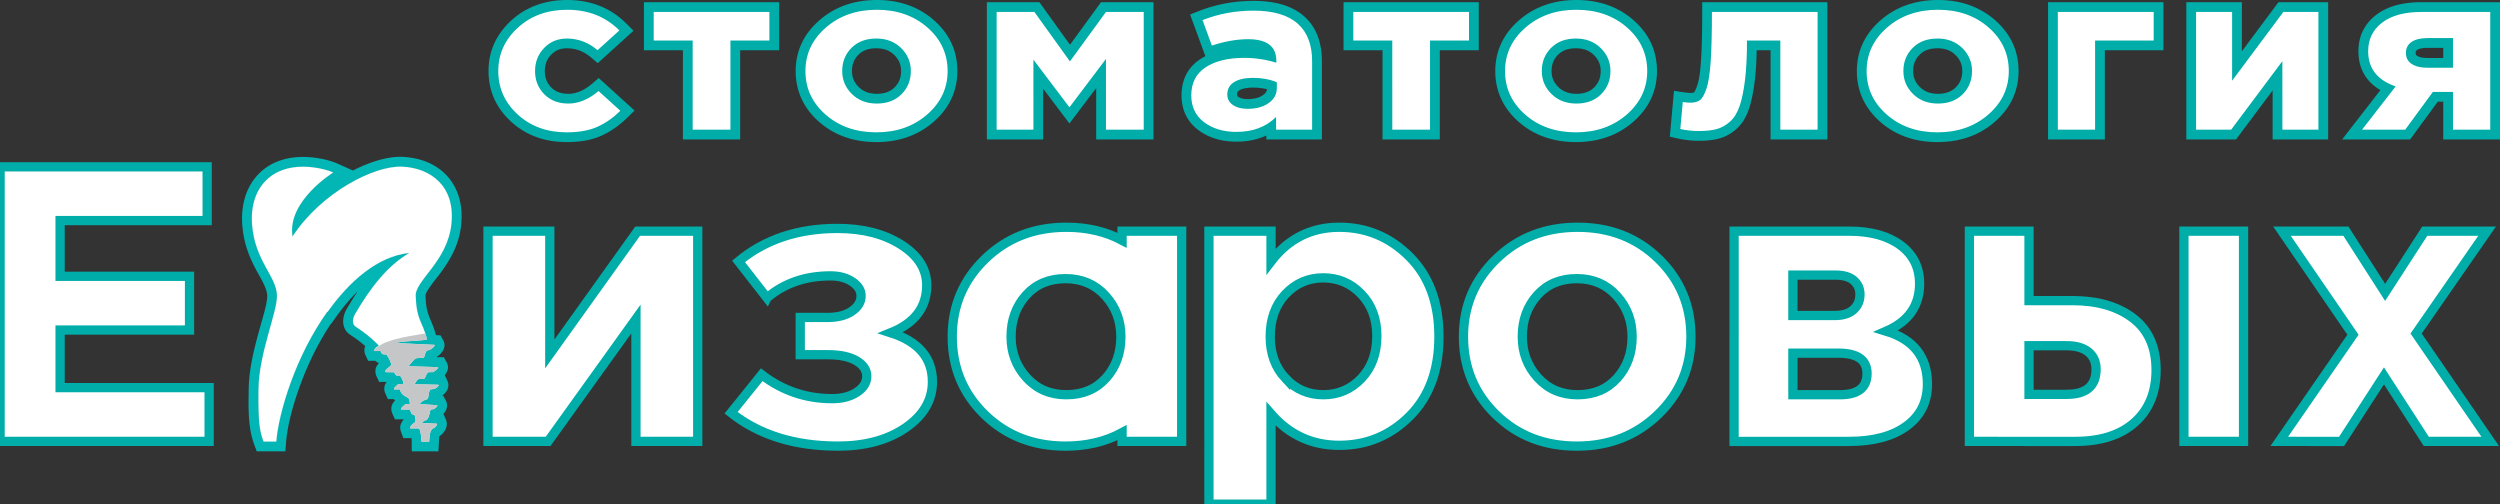
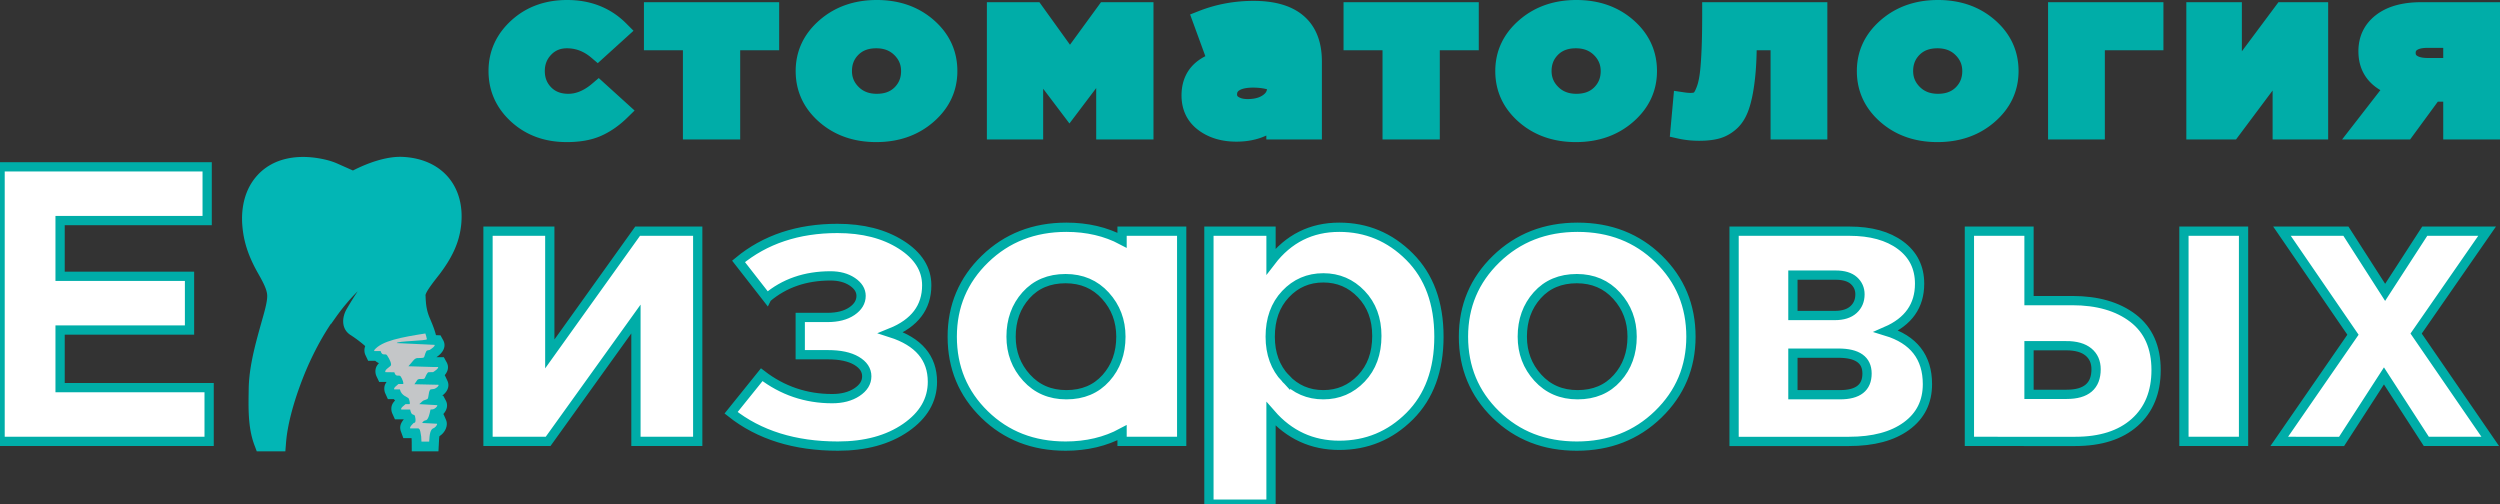
<svg xmlns="http://www.w3.org/2000/svg" viewBox="0 0 8091.687 1632.06">
  <rect x="0" y="0" width="8091.687" height="1632.06" fill="#333333" stroke="none" />
  <path d="M1211.118 1132.528c-.2 1.003-.115 1.98.324 2.915h20.367c5.421 18.548 15.29 5.652 20.819 13.819 9.545 14.082 16.584 30.265 11.035 34.496-4.606 4.529-19.713 13.348-16.559 20.025 9.712 0 19.103.43 29.096.43 5.426 18.549 15.291 5.657 20.824 13.815 5.118 7.56 11.214 24.114 7.167 24.05h-14.523c-3.863 3.97-16.554 11.693-13.907 17.532h18.5c4.957 21.895 25.942 24.03 28.858 30.138h.043c2.13 5.814 5.233 17.545 1.72 17.562h-12.405c-3.872 3.97-16.563 11.688-13.916 17.532h28.818c4.29 18.603 8.393 14.851 13.865 18.121 3.044 2.288 5.866 22.147 1.025 24.435-1.375.747-2.352-.192-3.509.853-3.138 3.962-13.421 11.684-11.274 17.532h24.482c4.691-.44 6.757 2.805 8.644 11.27 2.147 9.613 3.385 19.235 3.462 31.525h24.977c1.212-22.816 3.15-39.866 14.394-43.623 3.8-.832 12.721-10.275 11.018-14.24l-48.007-2.464c1.362-2.898 4.03-6.223 8.666-8.025 4.78-1.05 11.073 1.016 18.202-35.384l8.106-.82c5.251-.947 15.688-9.45 13.584-13.42l-57.932-3.292 10.518-9.733c3.79-3.45 9.972-3.539 15.752-6.903 4.794-2.783 3.082-29.1 10.924-31.064l11.338-1.643c6.527-2.446 15.525-9.298 13.63-13.323l-78-1.733 9.708-14.314c6.894-6.253 20.31 1.08 23.973-5.737.888-1.665 7.612-18.97 12.29-18.95h6.156v-.127h8.307c5.733-3.816 18.672-12.205 16.175-16.734h-16.713l-79.284-2.352 15.465-18.172c3.787-4.367 7.68-7.89 13.238-8.278 13.592-.96 20.264 1.183 22.616-4.396.892-2.105 5.187-20.384 9.853-20.35l7.807-1.643c5.934-4.098 18.173-12.017 15.73-16.44l-122.168-5.745c-1.166-6.74 98.575-7.087 97.277-12.653-2.39-10.27-2.369-10.984-5.028-18.437-77.334 12.26-140.7 23.419-165.523 53.945z" fill="#c4c6c8" fill-rule="evenodd" />
  <path d="M.283 1428.666V540.07h670.258v173.911H194.51v180.26h418.91v173.912h-418.91v186.6h482.38v173.912zM3451.481 1277.605c53.318 0 96.052-17.982 128.21-53.952 32.159-35.963 48.245-80.607 48.245-133.925 0-51.619-16.72-95.84-50.147-132.649-33.427-36.816-76.372-55.22-128.844-55.22-53.318 0-96.053 17.981-128.21 53.945-32.159 35.97-48.238 80.614-48.238 133.924 0 51.627 16.713 95.841 50.14 132.657 33.426 36.816 76.38 55.22 128.844 55.22zm180.274 122.897c-53.704 28.93-114.645 43.398-182.81 43.398-104.938 0-192.316-34.061-262.136-102.19-69.82-68.128-104.725-152.118-104.725-251.982 0-99.01 35.329-182.796 105.994-251.34 70.665-68.551 158.466-102.823 263.403-102.823 67.32 0 127.409 14.023 180.275 42.056v-29.366h192.956v680.41h-192.956zm3745.39 28.164 238.65-345.286-229.765-335.125h206.915l126.942 198.03 128.21-198.03h201.835l-229.759 331.32 239.92 349.09h-206.916l-137.102-211.995-137.096 211.996zm-1002.847 0V748.255h192.95v224.692h139.639c82.086 0 147.882 19.038 197.396 57.122 49.505 38.084 74.258 93.939 74.258 167.563 0 71.933-23.062 128.422-69.186 169.465-46.116 41.044-110.228 61.569-192.315 61.569zm313.543-309.739h-120.594v157.41h121.87c63.47 0 95.206-27.085 95.206-81.241 0-23.696-8.251-42.32-24.76-55.855-16.502-13.542-40.41-20.314-71.722-20.314zm380.826 309.739V748.255h192.957v680.41zm-1265.609-151.06h152.33c58.39 0 87.59-22.852 87.59-68.552 0-44.003-30.89-66.008-92.67-66.008h-147.25zm0-256.421h135.827c26.233 0 46.336-6.35 60.301-19.046 13.958-12.69 20.94-29.192 20.94-49.506 0-17.77-6.56-32.581-19.672-44.433-13.12-11.844-32.792-17.77-59.032-17.77h-138.364Zm-190.413-272.93h373.21c69.396 0 124.617 15.233 165.66 45.7 41.043 30.468 61.569 71.934 61.569 124.406 0 71.088-35.97 122.284-107.904 153.597 88.858 27.078 133.29 84.208 133.29 171.375 0 57.545-22.639 102.823-67.917 135.827-45.278 33.004-107.262 49.506-185.967 49.506h-371.94zm-506.5 529.35c53.318 0 96.052-17.982 128.21-53.952 32.159-35.963 48.245-80.607 48.245-133.925 0-51.619-16.72-95.84-50.147-132.649-33.427-36.816-76.372-55.22-128.844-55.22-53.318 0-96.052 17.981-128.21 53.945-32.159 35.97-48.238 80.614-48.238 133.924 0 51.627 16.713 95.841 50.14 132.657 33.426 36.816 76.38 55.22 128.844 55.22zm260.867 63.471c-70.665 68.551-158.466 102.824-263.403 102.824-104.938 0-192.316-34.061-262.135-102.19-69.82-68.128-104.726-152.118-104.726-251.982 0-99.01 35.329-182.796 105.994-251.34 70.665-68.551 158.466-102.823 263.403-102.823 104.945 0 192.323 34.06 262.135 102.189 69.82 68.121 104.733 152.118 104.733 251.974 0 99.019-35.336 182.797-106.001 251.348zm-1206.183-116.155c33.055 35.125 73.828 52.684 122.314 52.684 48.492 0 89.485-17.559 122.984-52.684 33.5-35.117 50.242-81.03 50.242-137.729 0-55.009-16.743-100.076-50.242-135.193-33.5-35.125-74.492-52.684-122.984-52.684-48.486 0-89.26 17.56-122.314 52.684-33.055 35.117-49.586 81.03-49.586 137.73 0 55.008 16.531 100.075 49.586 135.192zm-247.936 406.855V748.255h200.989v97.75c56.422-73.632 130.032-110.44 220.836-110.44 88.159 0 163.97 31.735 227.433 95.206 63.479 63.471 95.214 149.793 95.214 258.957 0 108.327-31.517 194.014-94.543 257.063-63.034 63.048-139.07 94.572-228.104 94.572-88.158 0-161.768-33.857-220.836-101.555v291.968zM2482.461 964.054l-92.08-118.05c85.935-71.087 192.658-106.635 320.154-106.635 82.167 0 150.871 17.559 206.12 52.684 55.25 35.118 82.867 78.916 82.867 131.381 0 71.088-38.718 122.292-116.162 153.605 89.718 28.768 134.581 81.663 134.581 158.677 0 59.236-28.805 108.742-86.409 148.517-57.61 39.775-130.805 59.667-219.575 59.667-139.778 0-255-35.97-345.658-107.904l99.164-123.13c67.057 51.62 143.072 77.436 228.074 77.436 32.108 0 58.785-6.982 80.04-20.948 21.246-13.965 31.866-31.101 31.866-51.415 0-20.307-11.094-37.02-33.28-50.14-22.195-13.12-53.122-19.673-92.795-19.673h-89.244v-120.6h87.83c33.055 0 59.499-6.764 79.332-20.307 19.833-13.543 29.745-30.045 29.745-49.506 0-17.777-9.446-33.01-28.331-45.7-18.886-12.698-42.501-19.046-70.833-19.046-81.22 0-149.69 23.696-205.406 71.088zm-224.16-215.8v680.412H2058.34v-396.06l-284.286 396.06h-194.51V748.255h199.947v397.328l284.294-397.328z" fill="#fff" fill-rule="evenodd" stroke="#00ada8" stroke-width="30" />
  <path d="M1834.13 459.904c-67.555 0-129.226-19.87-179.594-65.854-48.007-43.837-73.355-98.99-73.355-164.098 0-65.07 25.822-119.987 73.76-163.751C1705.54 20.008 1767.61 0 1835.722 0c73.685 0 139.095 23.713 191.363 76.113l23.406 23.465-115.702 104.838-21.122-17.916c-22.924-19.444-48.596-30.189-78.747-30.189-20.255 0-36.917 6.207-51 20.87-14.308 14.898-20.55 32.161-20.55 52.771 0 20.678 6.114 38.052 20.679 52.844 15.188 15.423 34.295 20.785 55.635 20.785 29.404 0 55.247-14.365 77.12-32.99l21.131-17.989 116.035 105.167-24.004 23.457c-24.528 23.974-52.378 44.088-83.745 58.141-34.787 15.586-74.273 20.537-112.09 20.537zm561.6-297.19v288.657h-185.365V162.714H2084.21V7.112h437.677v155.602Zm625.854 231.848c-52.55 45.676-116.133 65.342-185.36 65.342-68.92 0-132.41-19.38-184.635-65.043-49.659-43.423-76.25-98.794-76.25-164.909 0-66.205 27.317-121.336 77.112-164.614C2705.005 19.662 2768.581 0 2837.816 0c68.911 0 132.406 19.38 184.622 65.04 49.659 43.426 76.258 98.793 76.258 164.912 0 66.21-27.32 121.328-77.112 164.61zM3463.2 144.807 3563.594 7.112h169.84v444.26h-185.365v-166.34l-86.623 114.605-85.052-112.496v164.23h-182.192V7.111h169.975zm438.129 37.014-49.326-134.937 28.695-11.282c56.523-22.223 115.876-32.759 176.596-32.759 57.89 0 120.167 10.839 164.686 50.726 41.894 37.532 56.528 90.277 56.528 145.097v252.705h-179.81v-12.717c-29.61 13.772-62.445 19.829-96.941 19.829-44.515 0-87.314-10.591-123.3-37.617-36.682-27.542-54.283-66.354-54.283-111.996 0-49.028 19.334-90.187 60.622-117.388a180.442 180.442 0 0 1 16.533-9.66zm758.815-19.107v288.657h-185.356V162.714h-126.165V7.112h437.677v155.602Zm625.867 231.848c-52.545 45.68-116.129 65.342-185.36 65.342-68.916 0-132.419-19.38-184.64-65.043-49.654-43.423-76.257-98.794-76.257-164.909 0-66.209 27.329-121.336 77.124-164.614C4969.43 19.662 5033.004 0 5102.235 0c68.912 0 132.406 19.38 184.626 65.04 49.664 43.426 76.258 98.788 76.258 164.912 0 66.2-27.324 121.328-77.107 164.61zm444.758-231.848h-44.989c-.597 33.246-2.313 66.73-6.322 99.51-3.692 30.236-9.08 62.026-18.894 90.93-8.17 24.068-20.673 46.722-39.772 63.84-16.093 14.42-34.59 25.289-55.477 31.094-21.029 5.844-43.828 7.548-65.582 7.548-22.838 0-45.676-2.169-67.98-7.155l-27.074-6.053 13.451-148.41 33.096 4.935c6.805 1.016 13.848 1.785 20.734 1.785 2.685 0 9.11-.32 10.792-1.503 3.807-3.85 8.789-17.284 10.526-22.33 8-23.244 10.608-56.259 12.222-80.68 3.445-52.195 3.902-105.227 3.902-157.524V7.111h405.14v444.26H5730.77zm725.531 231.848c-52.545 45.68-116.128 65.342-185.36 65.342-68.915 0-132.414-19.38-184.634-65.043-49.66-43.423-76.258-98.794-76.258-164.909 0-66.205 27.329-121.336 77.116-164.614C6139.714 19.662 6203.293 0 6272.525 0c68.911 0 132.414 19.38 184.63 65.04 49.66 43.426 76.258 98.793 76.258 164.912 0 66.2-27.329 121.328-77.112 164.61zm356.395-231.848v288.657h-183.781V7.111h373.405v155.603Zm543 130.254-118.412 158.403h-160.878V7.111h179.81v158.865L7374.603 7.112h160.909v444.26h-179.815zm552.218 36.114h-17.468l-89.657 122.29h-220.135l123.847-159.595c-44.485-26.377-71.11-67.972-71.11-125.814 0-48.195 19.262-88.625 57.659-117.905 41.485-31.636 95.092-40.946 146.1-40.946h254.537v444.26h-183.773zm-5070.098-25.501c21.835 0 42.056-5.183 57.765-20.93 14.677-14.715 20.926-31.986 20.926-52.699 0-20.682-7.227-37.296-21.937-51.806-16.136-15.918-35.914-21.835-58.346-21.835-21.844 0-42.065 5.19-57.783 20.943-14.676 14.71-20.913 31.99-20.913 52.698 0 20.687 7.231 37.293 21.942 51.81 16.132 15.923 35.913 21.819 58.346 21.819zm1263.055-14.728c-14.71-3.74-29.954-5.272-45.168-5.272-13.545 0-32.746 1.435-44.541 8.93-5.524 3.51-7.176 6.984-7.176 13.516 0 3.931 1.191 5.442 4.461 7.67 8.269 5.64 20.08 6.955 29.805 6.955 16.994 0 35.666-2.732 49.795-12.897 7.146-5.143 11.82-10.689 12.824-18.902zm1001.364 14.728c21.84 0 42.06-5.178 57.774-20.93 14.676-14.715 20.922-31.986 20.922-52.699 0-20.686-7.24-37.296-21.95-51.81-16.128-15.914-35.901-21.831-58.33-21.831-21.843 0-42.064 5.187-57.782 20.939-14.68 14.714-20.926 31.99-20.926 52.702 0 20.687 7.24 37.293 21.95 51.81 16.132 15.92 35.91 21.819 58.342 21.819zm1170.29 0c21.843 0 42.06-5.178 57.774-20.93 14.676-14.715 20.926-31.986 20.926-52.699 0-20.686-7.24-37.296-21.946-51.806-16.137-15.918-35.901-21.835-58.338-21.835-21.843 0-42.069 5.187-57.782 20.939-14.677 14.714-20.926 31.99-20.926 52.702 0 20.687 7.244 37.293 21.954 51.81 16.132 15.92 35.91 21.819 58.338 21.819zM7907.914 187.7v-32.802h-50.928c-10.013 0-25.163 1.071-33.77 6.941-3.799 2.591-4.46 5.225-4.46 9.814 0 4.448.896 6.45 4.588 8.918 8.97 5.984 24.033 7.129 34.436 7.129z" fill="#00ada8" fill-rule="evenodd" />
-   <path d="M1834.129 428.314c-63.47 0-116.233-19.198-158.29-57.593-42.05-38.395-63.07-85.315-63.07-140.77 0-54.987 21.157-101.788 63.47-140.422 42.313-38.625 95.476-57.942 159.482-57.942 68.23 0 124.554 22.281 168.997 66.834l-70.616 63.99c-29.622-25.126-62.686-37.69-99.181-37.69-29.614 0-54.212 10.196-73.784 30.577-19.572 20.382-29.358 45.269-29.358 74.653 0 29.86 9.922 54.858 29.758 75.01 19.837 20.143 45.873 30.21 78.145 30.21 33.327 0 65.862-13.508 97.597-40.524l70.607 63.989c-23.277 22.749-48.13 40.055-74.584 51.903-26.437 11.847-59.5 17.775-99.173 17.775zm656.166-389.615v92.428h-126.156V419.78h-122.186V131.127h-126.155V38.699Zm510.566 332.022c-44.17 38.395-99.054 57.593-164.636 57.593-65.59 0-120.202-19.078-163.843-57.235-43.633-38.156-65.454-85.196-65.454-141.128 0-55.455 22.076-102.384 66.246-140.771 44.17-38.395 99.045-57.593 164.644-57.593 65.582 0 120.193 19.079 163.826 57.235 43.642 38.157 65.463 85.197 65.463 141.129 0 55.455-22.076 102.375-66.246 140.77zm-163.043-35.55c33.319 0 60.028-10.067 80.129-30.21 20.092-20.152 30.15-45.15 30.15-75.01 0-28.916-10.442-53.684-31.343-74.295-20.892-20.62-47.738-30.934-80.529-30.934-33.319 0-60.037 10.076-80.146 30.219-20.091 20.143-30.142 45.149-30.142 75.01 0 28.915 10.442 53.675 31.343 74.294 20.893 20.62 47.73 30.926 80.538 30.926zm387.97 84.609V38.7h122.196l115.04 159.967L3579.657 38.7h122.187v381.08h-122.187V190.85L3461.44 347.257l-116.633-154.279V419.78zm775.968 7.112c-41.793 0-76.568-10.434-104.334-31.284-27.774-20.858-41.657-49.774-41.657-86.738 0-40.294 15.475-70.624 46.41-91.005 30.95-20.382 72.608-30.577 124.97-30.577 35.44 0 70.088 5.221 103.935 15.646v-6.396c0-46.452-30.414-69.678-91.235-69.678-36.504 0-75.64 6.873-117.434 20.62L3892.261 65c51.843-20.381 106.847-30.568 165.036-30.568 64.005 0 111.872 14.224 143.606 42.662 30.679 27.485 46.018 68.01 46.018 121.573V419.78h-116.633v-41.24c-32.263 32.237-75.112 48.352-128.531 48.352zm36.496-74.653c28.03 0 50.78-6.285 68.24-18.84 17.45-12.562 26.172-28.557 26.172-47.994v-19.197c-22.74-9.48-48.394-14.215-76.96-14.215-26.437 0-46.938 4.616-61.485 13.857-14.547 9.25-21.821 22.639-21.821 40.175 0 14.216 6.081 25.475 18.252 33.77 12.163 8.296 28.038 12.444 47.602 12.444zM4754.711 38.7v92.428h-126.155V419.78h-122.178V131.127h-126.164V38.699Zm510.574 332.022c-44.17 38.395-99.053 57.593-164.635 57.593-65.59 0-120.21-19.078-163.844-57.235-43.633-38.156-65.462-85.196-65.462-141.128 0-55.455 22.085-102.384 66.254-140.771 44.17-38.395 99.046-57.593 164.636-57.593 65.582 0 120.202 19.079 163.835 57.235 43.642 38.157 65.462 85.197 65.462 141.129 0 55.455-22.084 102.375-66.246 140.77zm-163.05-35.55c33.326 0 60.036-10.067 80.136-30.21 20.092-20.152 30.151-45.15 30.151-75.01 0-28.916-10.45-53.684-31.351-74.295-20.884-20.62-47.73-30.934-80.521-30.934-33.328 0-60.046 10.076-80.146 30.219-20.092 20.143-30.15 45.149-30.15 75.01 0 28.915 10.45 53.675 31.35 74.294 20.893 20.62 47.73 30.926 80.53 30.926zm438.758-296.472h341.961v381.08h-120.593V131.128h-107.904c0 50.242-2.12 92.657-6.353 127.262-4.225 34.597-10.042 62.805-17.452 84.61-7.401 21.803-17.724 38.624-30.943 50.471-13.227 11.856-27.51 19.913-42.85 24.18-15.338 4.26-34.383 6.397-57.123 6.397-21.693 0-42.05-2.138-61.094-6.396l7.93-87.454c9.53 1.422 17.988 2.13 25.39 2.13 12.698 0 22.749-2.726 30.158-8.177 7.402-5.451 14.411-17.767 21.03-36.964 6.6-19.198 11.233-48.82 13.874-88.876 2.648-40.048 3.968-93.254 3.968-159.61zm894.585 332.022c-44.17 38.395-99.054 57.593-164.636 57.593-65.59 0-120.21-19.078-163.843-57.235-43.633-38.156-65.463-85.196-65.463-141.128 0-55.455 22.085-102.384 66.255-140.771 44.161-38.395 99.045-57.593 164.635-57.593 65.582 0 120.202 19.079 163.835 57.235 43.642 38.157 65.463 85.197 65.463 141.129 0 55.455-22.085 102.375-66.246 140.77zm-163.052-35.55c33.328 0 60.037-10.067 80.138-30.21 20.092-20.152 30.15-45.15 30.15-75.01 0-28.916-10.45-53.684-31.351-74.295-20.893-20.62-47.73-30.934-80.52-30.934-33.328 0-60.046 10.076-80.147 30.219-20.092 20.143-30.15 45.149-30.15 75.01 0 28.915 10.45 53.675 31.351 74.294 20.893 20.62 47.73 30.926 80.53 30.926zm698.207-204.044h-189.625V419.78h-120.602V38.7h310.227zm533.187-92.428v381.08h-116.633V197.953L7221.46 419.78h-113.465V38.7h116.633v222.534l165.828-222.535zm556.175 0v381.08h-120.594V297.492h-65.062L7784.78 419.78h-139.63l108.697-140.064c-59.246-20.381-88.869-58.3-88.869-113.754 0-38.864 15.076-69.79 45.226-92.786 30.151-22.987 72.472-34.477 126.947-34.477zM7857.78 219.287h81.722v-95.979h-82.514c-22.22 0-39.408 4.14-51.57 12.435-12.163 8.296-18.252 20.262-18.252 35.908 0 15.17 6.216 26.897 18.642 35.193 12.436 8.296 29.76 12.443 51.973 12.443z" fill="#fff" fill-rule="evenodd" />
  <path d="M1070.969 1047.988c-41.544 62.304-75.024 131.731-100.45 201.693-20.118 55.367-39.947 123.16-44.626 182.133l-2.309 29.092h-92.497l-7.688-20.49c-21.485-57.262-19.312-121.93-18.407-182.193.431-28.704 4.021-57.437 9.204-85.645 8.213-44.72 20.575-88.207 32.78-131.94 6.032-21.622 18.245-61.023 17.908-83.063a56.74 56.74 0 0 0-.568-7.07c-3.466-24.314-25.011-57.65-36.618-79.574-24.601-46.466-39.649-90.208-43.516-143.12-4.222-57.762 8.998-116.825 48.89-160.486 49.621-54.312 122.81-66.449 192.784-55.853 22.053 3.342 45.488 8.828 65.86 17.89l50.619 22.518c49.685-25.297 109.913-46.67 161.894-44.054 125.32 6.318 201.953 94.37 188.31 221.065-6.544 60.805-32.814 109.209-68.783 157.275-7.402 9.887-48.114 59.11-46.543 70.58l.218 1.585.055 1.6c.943 26.821 3.552 46.398 14.057 70.944 8 18.689 14.565 34.53 19.56 53.868l14.68.687 8.534 15.457c11.205 20.299-.615 39.402-16.802 51.602a160.89 160.89 0 0 1-5.166 3.71h24.256l9.007 16.336c8.478 15.376 3.727 30.142-6.134 41.698h.119l8.329 17.69c9.126 19.384-1.298 37.608-16.773 48.681l3.53.205 8.342 15.73c8.32 15.697 2.574 32.486-8.815 44.285l1.618.085 7.76 18.074c8.141 18.95-3.812 42.134-21.237 52.656-1.067 6.028-1.438 15.261-1.652 19.35l-1.592 29.912h-86.324l-.196-31.393c-.026-3.888-.201-7.658-.564-11.402h-26.488l-7.603-20.703c-6.22-16.947-.213-28.793 8.97-39.948-.074-.094-.146-.192-.219-.29h-28.391l-8.406-18.557a35.559 35.559 0 0 1-2.962-10.838c-1.558-14.31 3.889-23.359 11.71-31.41a63.738 63.738 0 0 1-3.706-4.427h-19.432l-8.405-18.548a35.643 35.643 0 0 1-2.967-10.825c-1.25-11.45 1.98-19.53 7.33-26.429-1.418-.017-2.83-.026-4.248-.026h-20.012l-8.55-18.095a36.062 36.062 0 0 1-3.262-11.667c-1.468-14.095 3.688-23.192 11.206-31.013-4.542-1.78-8.542-4.307-12.004-7.564h-23.077l-8.538-18.13a36.034 36.034 0 0 1-3.249-11.628c-.708-6.83.27-12.665 2.404-17.822-15.026-13.19-31.009-25.263-47.862-36.063-29.75-19.073-28.17-56.434-12.12-84.036 11.172-19.218 23.052-38.5 35.782-57.364-27.594 27.133-51.849 57.082-71.848 85.363l-14.297 20.213z" fill="#02b6b5" fill-rule="evenodd" />
-   <path d="M1345.918 961.036c-3.595-26.218 23.552-55.06 52.544-93.797 27.284-36.456 56.203-81.678 62.672-141.729 13.336-123.862-67.595-181.548-158.493-186.131-90.897-4.578-262.055 83.114-355.743 225.608-18.37-114.17 131.978-206.764 131.978-206.764-16.528-7.352-37.668-12.473-57.75-15.517-137.966-20.894-214.164 63.406-205.442 182.804 8.73 119.405 79.533 168.572 80.783 231.577.558 54.176-58.145 185.616-59.89 301.609-1.737 115.993 5.418 141.358 16.395 170.621h41.432c7.34-92.571 61.53-275.263 164.808-419.905.36.14.713.296 1.074.438 70.774-100.087 163.246-180.524 263.827-190.85-70.124 41.264-125.203 111.897-174.66 196.967-9.288 15.976-10.461 33.67 1.858 41.567 27.313 17.51 52.21 37.88 74.587 60.554-5.946 4.81-17.1 12.268-14.352 18.096h20.363c5.425 18.548 15.293 5.65 20.823 13.815 9.542 14.085 16.585 30.266 11.033 34.497-4.606 4.528-19.714 13.35-16.557 20.025 9.71 0 19.104.43 29.094.43 5.425 18.55 15.292 5.659 20.823 13.817 5.12 7.557 11.216 24.113 7.169 24.05h-14.522c-3.864 3.97-16.556 11.69-13.908 17.531h18.499c4.959 21.897 25.944 24.03 28.86 30.139h.043c2.126 5.813 5.234 17.545 1.717 17.56h-12.404c-3.87 3.969-16.563 11.689-13.914 17.53h28.818c4.287 18.605 8.39 14.854 13.865 18.125 3.045 2.289 5.863 22.143 1.024 24.432-1.377.748-2.352-.191-3.51.854-3.136 3.963-13.42 11.683-11.274 17.532h24.482c4.69-.439 6.76 2.804 8.645 11.272 2.148 9.614 3.384 19.234 3.462 31.524h24.976c1.214-22.815 3.15-39.865 14.394-43.623 3.8-.833 12.722-10.277 11.019-14.24l-48.009-2.465c1.363-2.896 4.033-6.222 8.667-8.023 4.781-1.053 11.075 1.016 18.201-35.388l8.109-.819c5.248-.947 15.688-9.45 13.583-13.42l-57.934-3.292 10.518-9.733c3.793-3.447 9.973-3.538 15.751-6.9 4.796-2.783 3.086-29.101 10.927-31.065l11.337-1.646c6.526-2.443 15.525-9.295 13.632-13.321l-78-1.73 9.705-14.318c6.894-6.25 20.314 1.081 23.973-5.735.89-1.667 7.614-18.972 12.29-18.95h6.159l-.01-.128h8.306c5.735-3.814 18.675-12.206 16.174-16.733h-16.71l-79.286-2.352 15.468-18.174c3.786-4.365 7.678-7.89 13.237-8.278 13.59-.96 20.265 1.186 22.616-4.394.89-2.105 5.185-20.384 9.854-20.349l7.805-1.646c5.933-4.096 18.174-12.014 15.73-16.436l-122.167-5.75c-1.165-6.738 98.575-7.084 97.276-12.65-13.428-57.657-33.134-59.112-35.853-136.723z" fill="#fff" fill-rule="evenodd" stroke="#868789" stroke-width=".216" />
  <path d="M1211.22 1133.266c-.2 1.003-.115 1.981.325 2.916h20.366c5.422 18.548 15.291 5.652 20.82 13.818 9.545 14.083 16.584 30.266 11.034 34.496-4.606 4.53-19.713 13.349-16.558 20.025 9.711 0 19.103.431 29.096.431 5.426 18.548 15.29 5.657 20.823 13.814 5.118 7.56 11.214 24.115 7.167 24.05h-14.522c-3.863 3.97-16.554 11.693-13.908 17.533h18.501c4.956 21.895 25.942 24.029 28.857 30.138h.043c2.13 5.814 5.234 17.544 1.72 17.561h-12.405c-3.871 3.97-16.562 11.688-13.916 17.532h28.819c4.29 18.604 8.392 14.852 13.865 18.122 3.044 2.288 5.865 22.146 1.025 24.434-1.375.747-2.353-.192-3.51.854-3.137 3.961-13.42 11.684-11.273 17.532h24.481c4.692-.44 6.758 2.805 8.645 11.27 2.147 9.613 3.385 19.235 3.462 31.525h24.976c1.213-22.817 3.15-39.867 14.395-43.623 3.799-.833 12.72-10.275 11.018-14.241l-48.007-2.463c1.361-2.899 4.03-6.224 8.665-8.025 4.781-1.05 11.074 1.016 18.202-35.385l8.107-.82c5.25-.947 15.688-9.45 13.583-13.42l-57.932-3.292 10.519-9.733c3.79-3.449 9.972-3.538 15.752-6.902 4.793-2.783 3.082-29.1 10.923-31.064l11.338-1.644c6.527-2.446 15.526-9.297 13.63-13.323l-78-1.733 9.708-14.313c6.894-6.254 20.311 1.08 23.974-5.737.888-1.665 7.611-18.971 12.29-18.95h6.155v-.128h8.308c5.733-3.816 18.671-12.204 16.174-16.733h-16.712l-79.285-2.353 15.466-18.172c3.786-4.367 7.68-7.889 13.238-8.277 13.591-.96 20.264 1.182 22.616-4.397.892-2.104 5.186-20.383 9.852-20.35l7.808-1.643c5.933-4.098 18.172-12.017 15.73-16.44l-122.169-5.745c-1.165-6.74 98.576-7.086 97.278-12.653-2.39-10.27-2.37-10.983-5.029-18.437-77.333 12.26-140.7 23.42-165.523 53.945z" fill="#c4c6c8" fill-rule="evenodd" />
</svg>